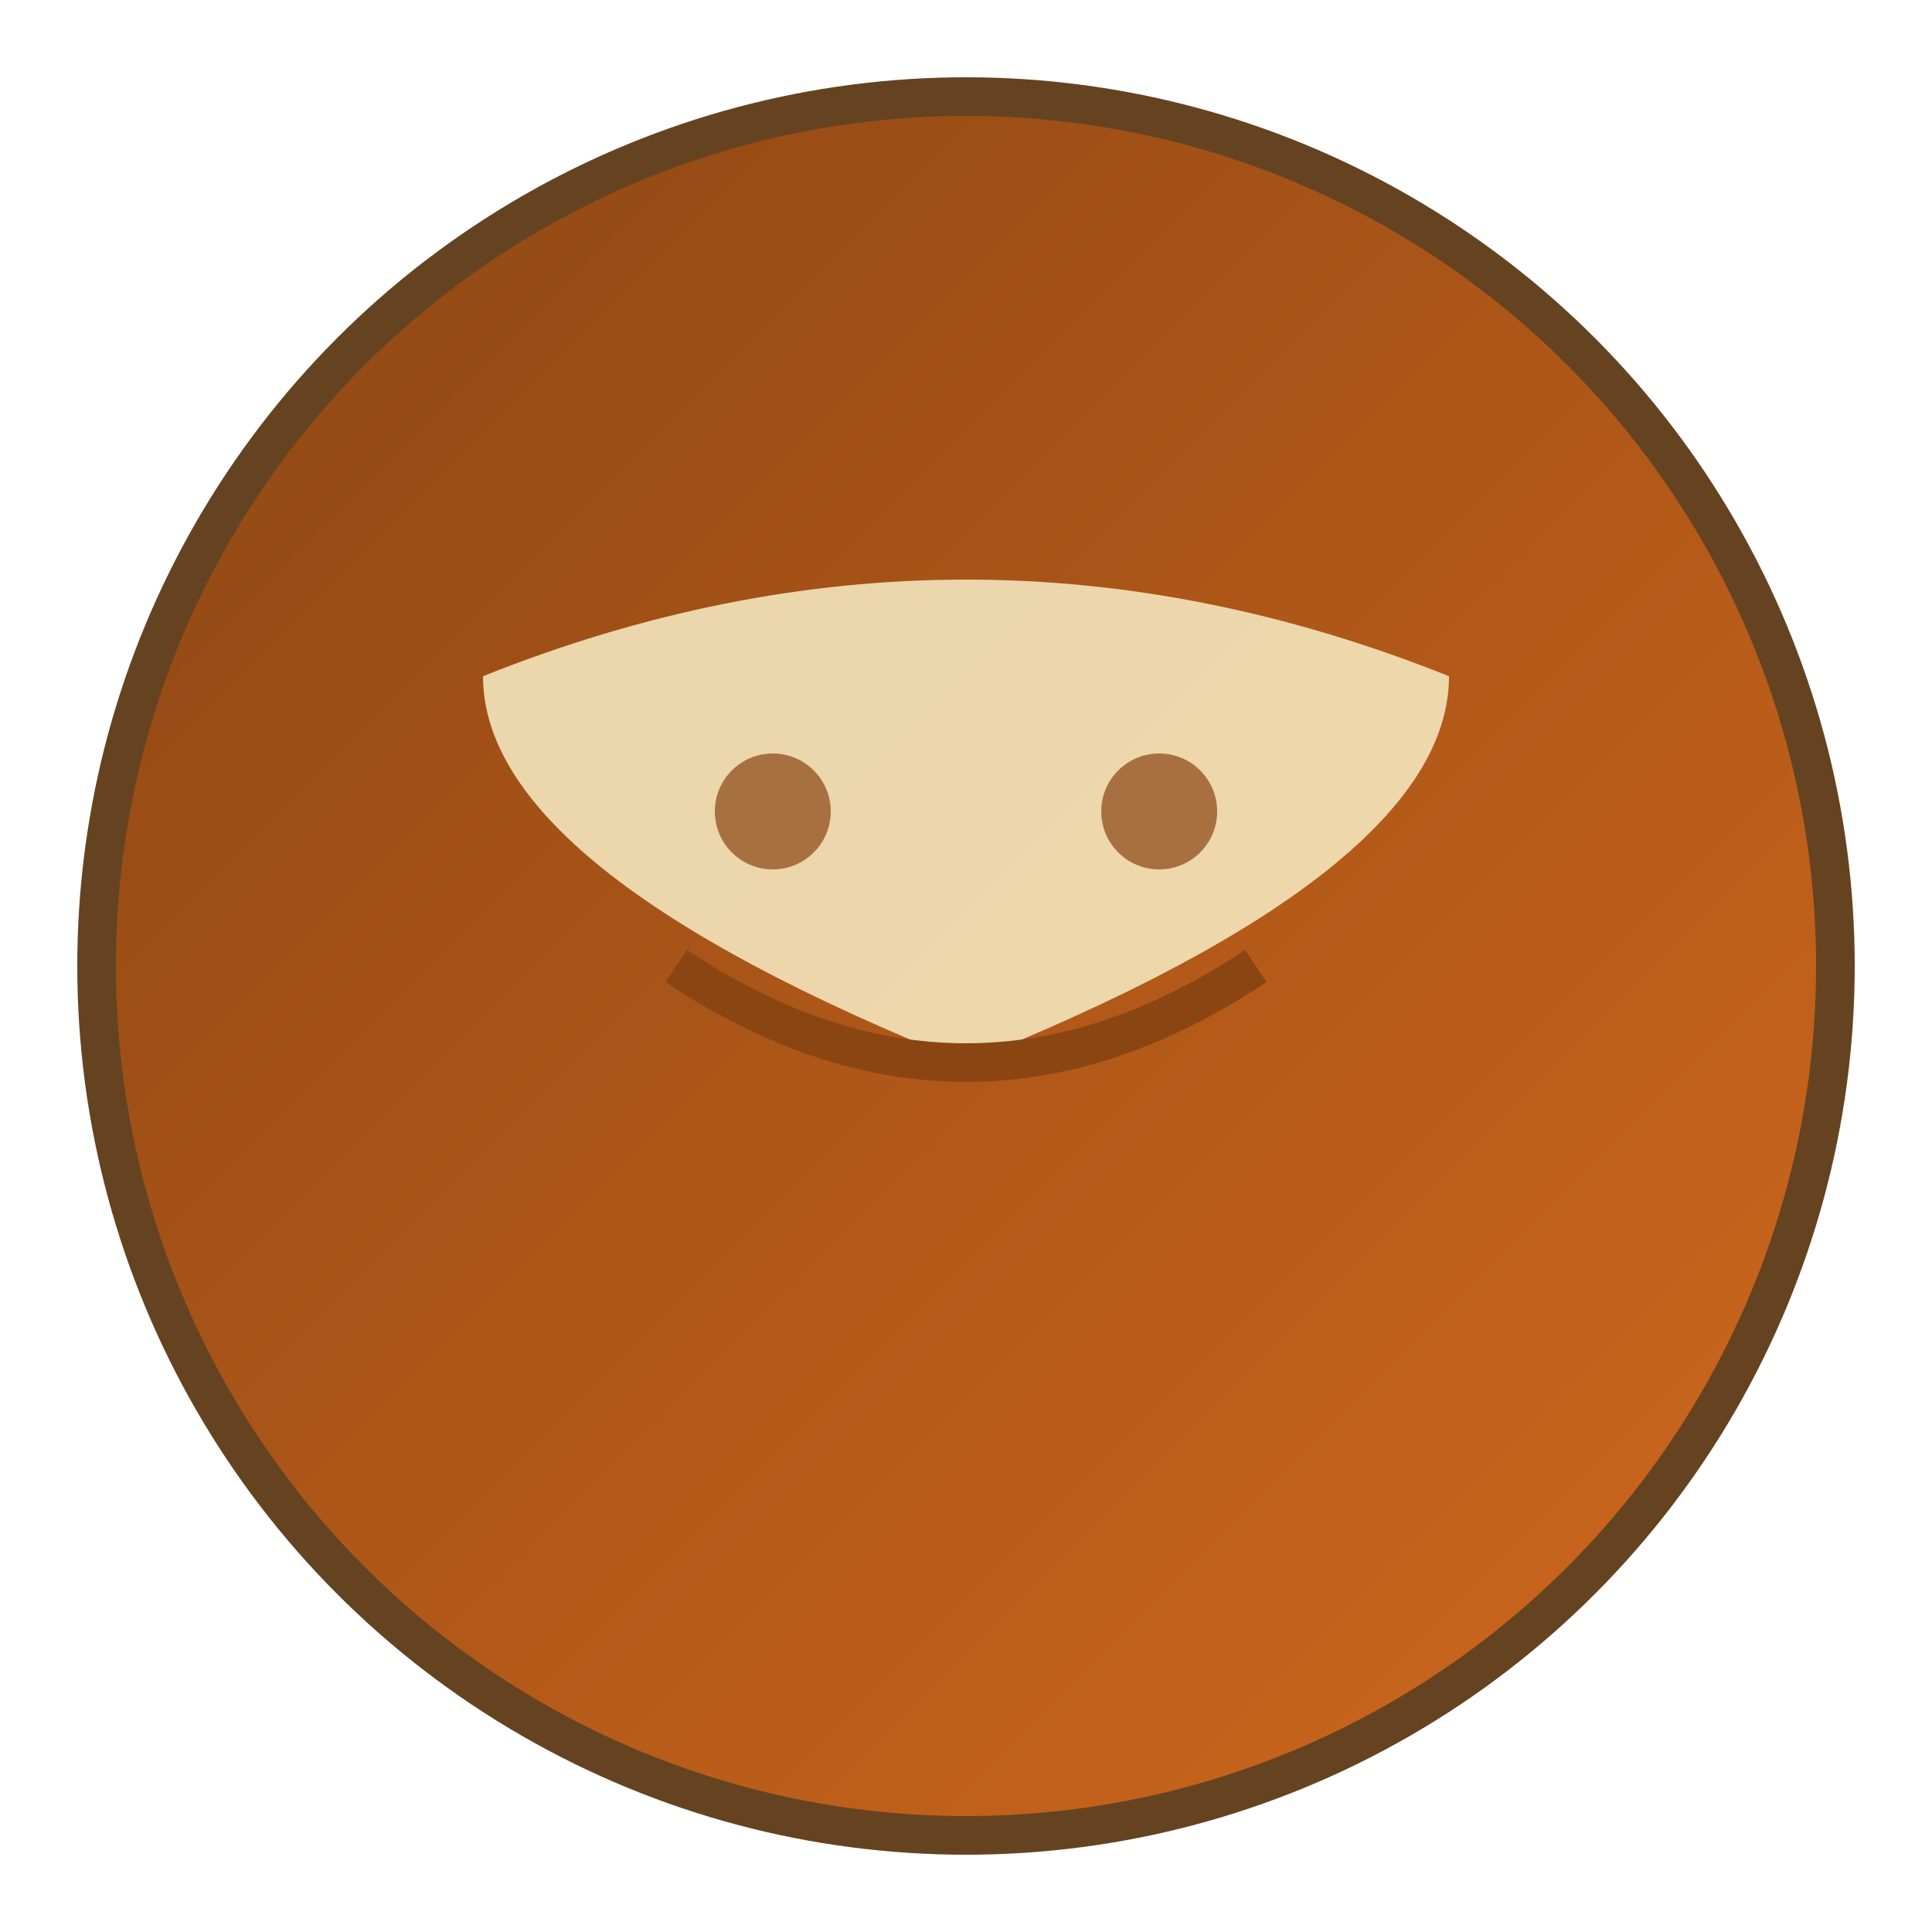
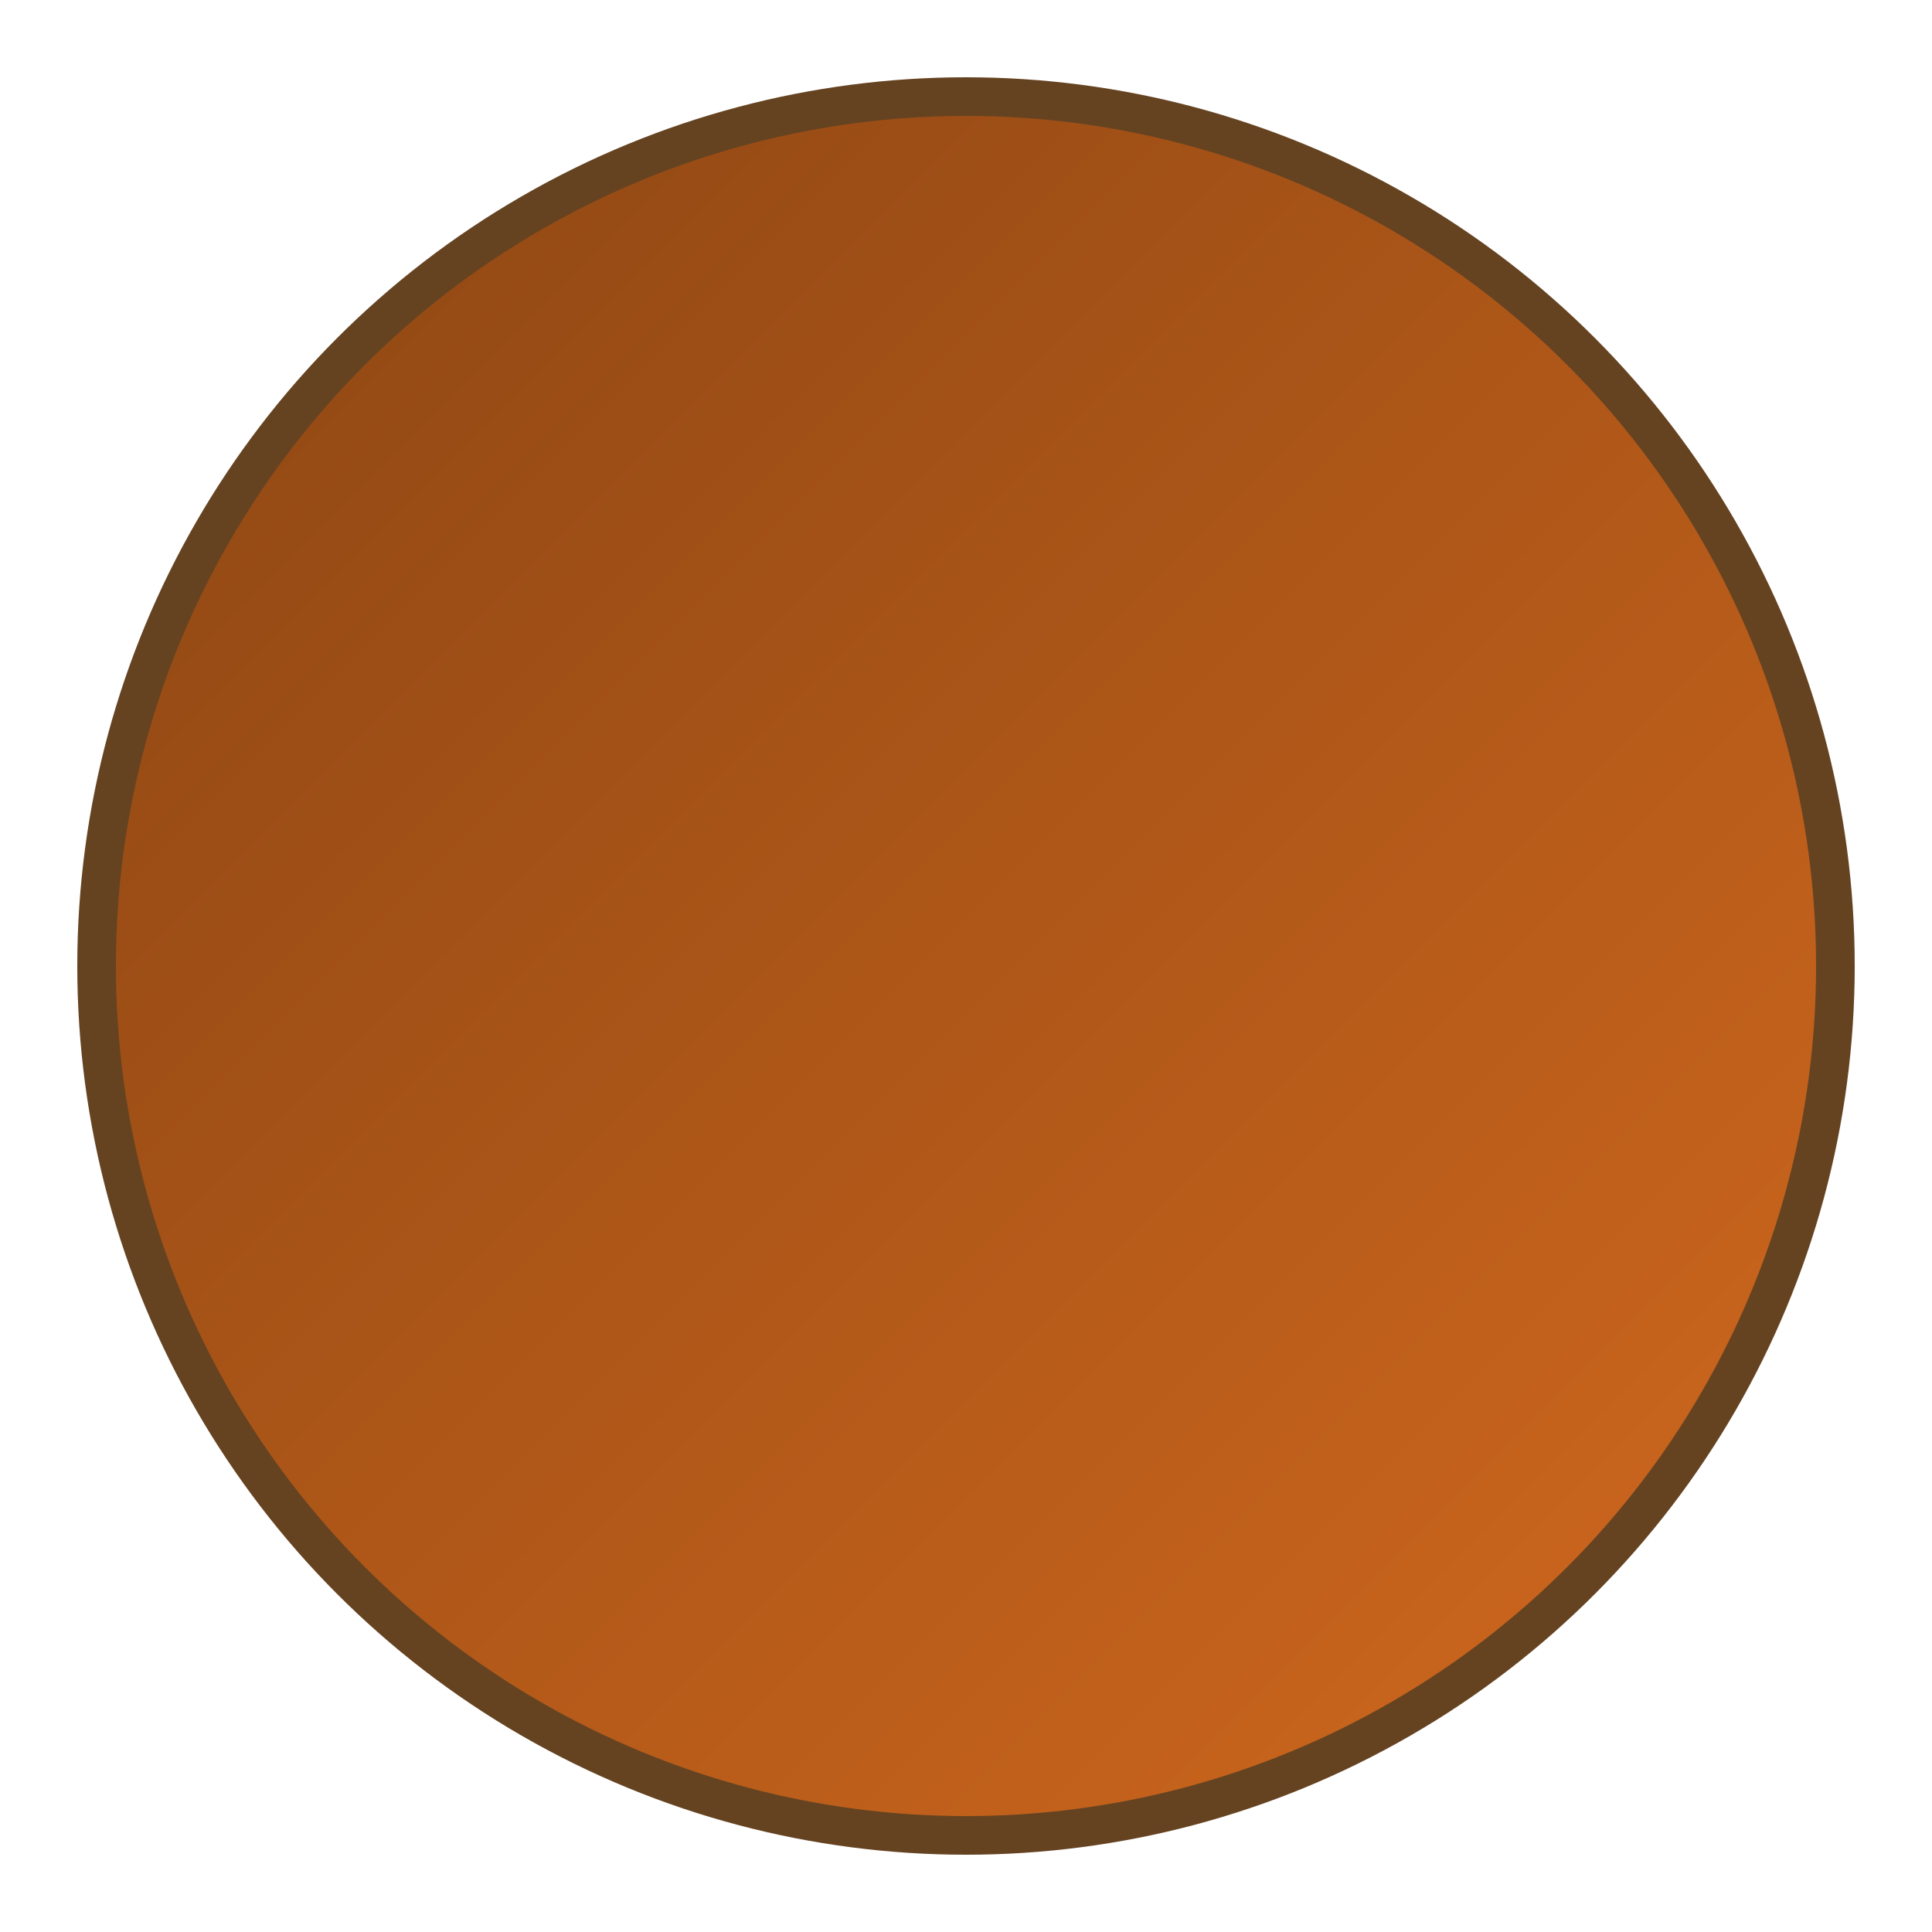
<svg xmlns="http://www.w3.org/2000/svg" viewBox="0 0 100 100">
  <defs>
    <linearGradient id="coffeeGradient" x1="0%" y1="0%" x2="100%" y2="100%">
      <stop offset="0%" style="stop-color:#8B4513;stop-opacity:1" />
      <stop offset="100%" style="stop-color:#D2691E;stop-opacity:1" />
    </linearGradient>
  </defs>
  <circle cx="50" cy="50" r="45" fill="url(#coffeeGradient)" stroke="#654321" stroke-width="2" />
-   <path d="M25 35 Q50 25 75 35 Q75 45 50 55 Q25 45 25 35" fill="#F4E4BC" opacity="0.9" />
-   <circle cx="40" cy="42" r="3" fill="#8B4513" opacity="0.7" />
-   <circle cx="60" cy="42" r="3" fill="#8B4513" opacity="0.7" />
-   <path d="M35 50 Q50 60 65 50" stroke="#8B4513" stroke-width="2" fill="none" />
</svg>